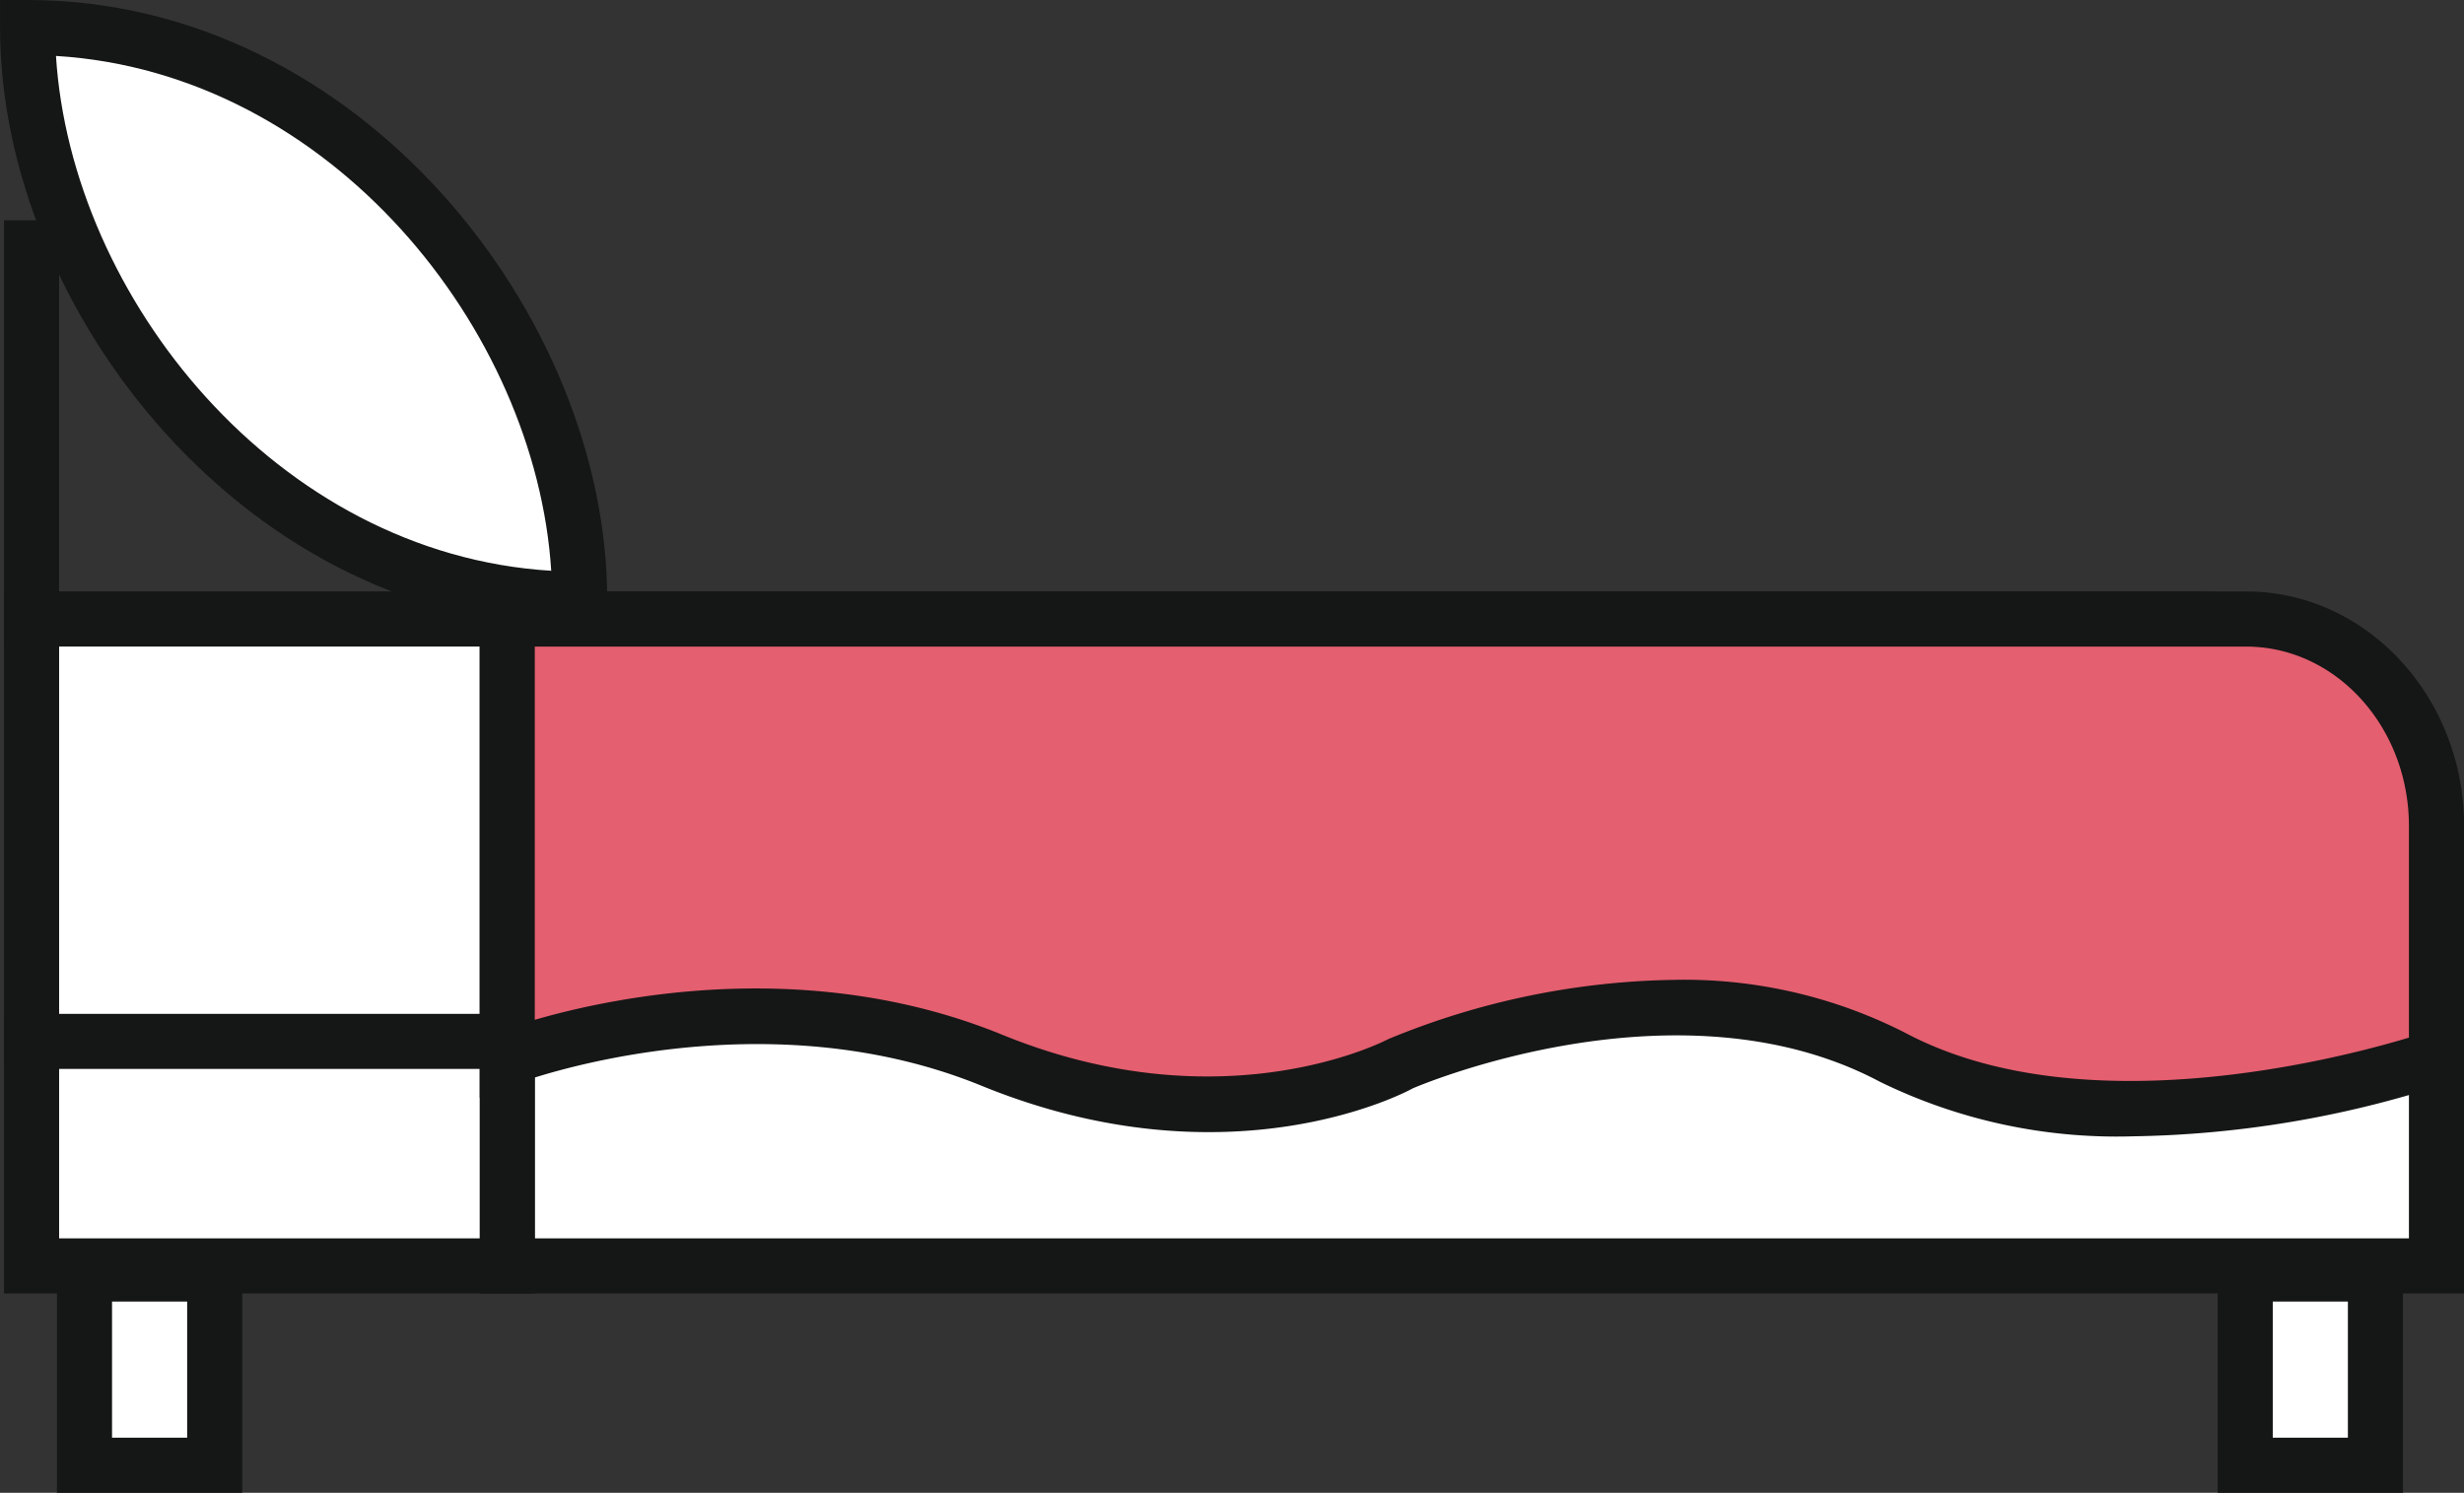
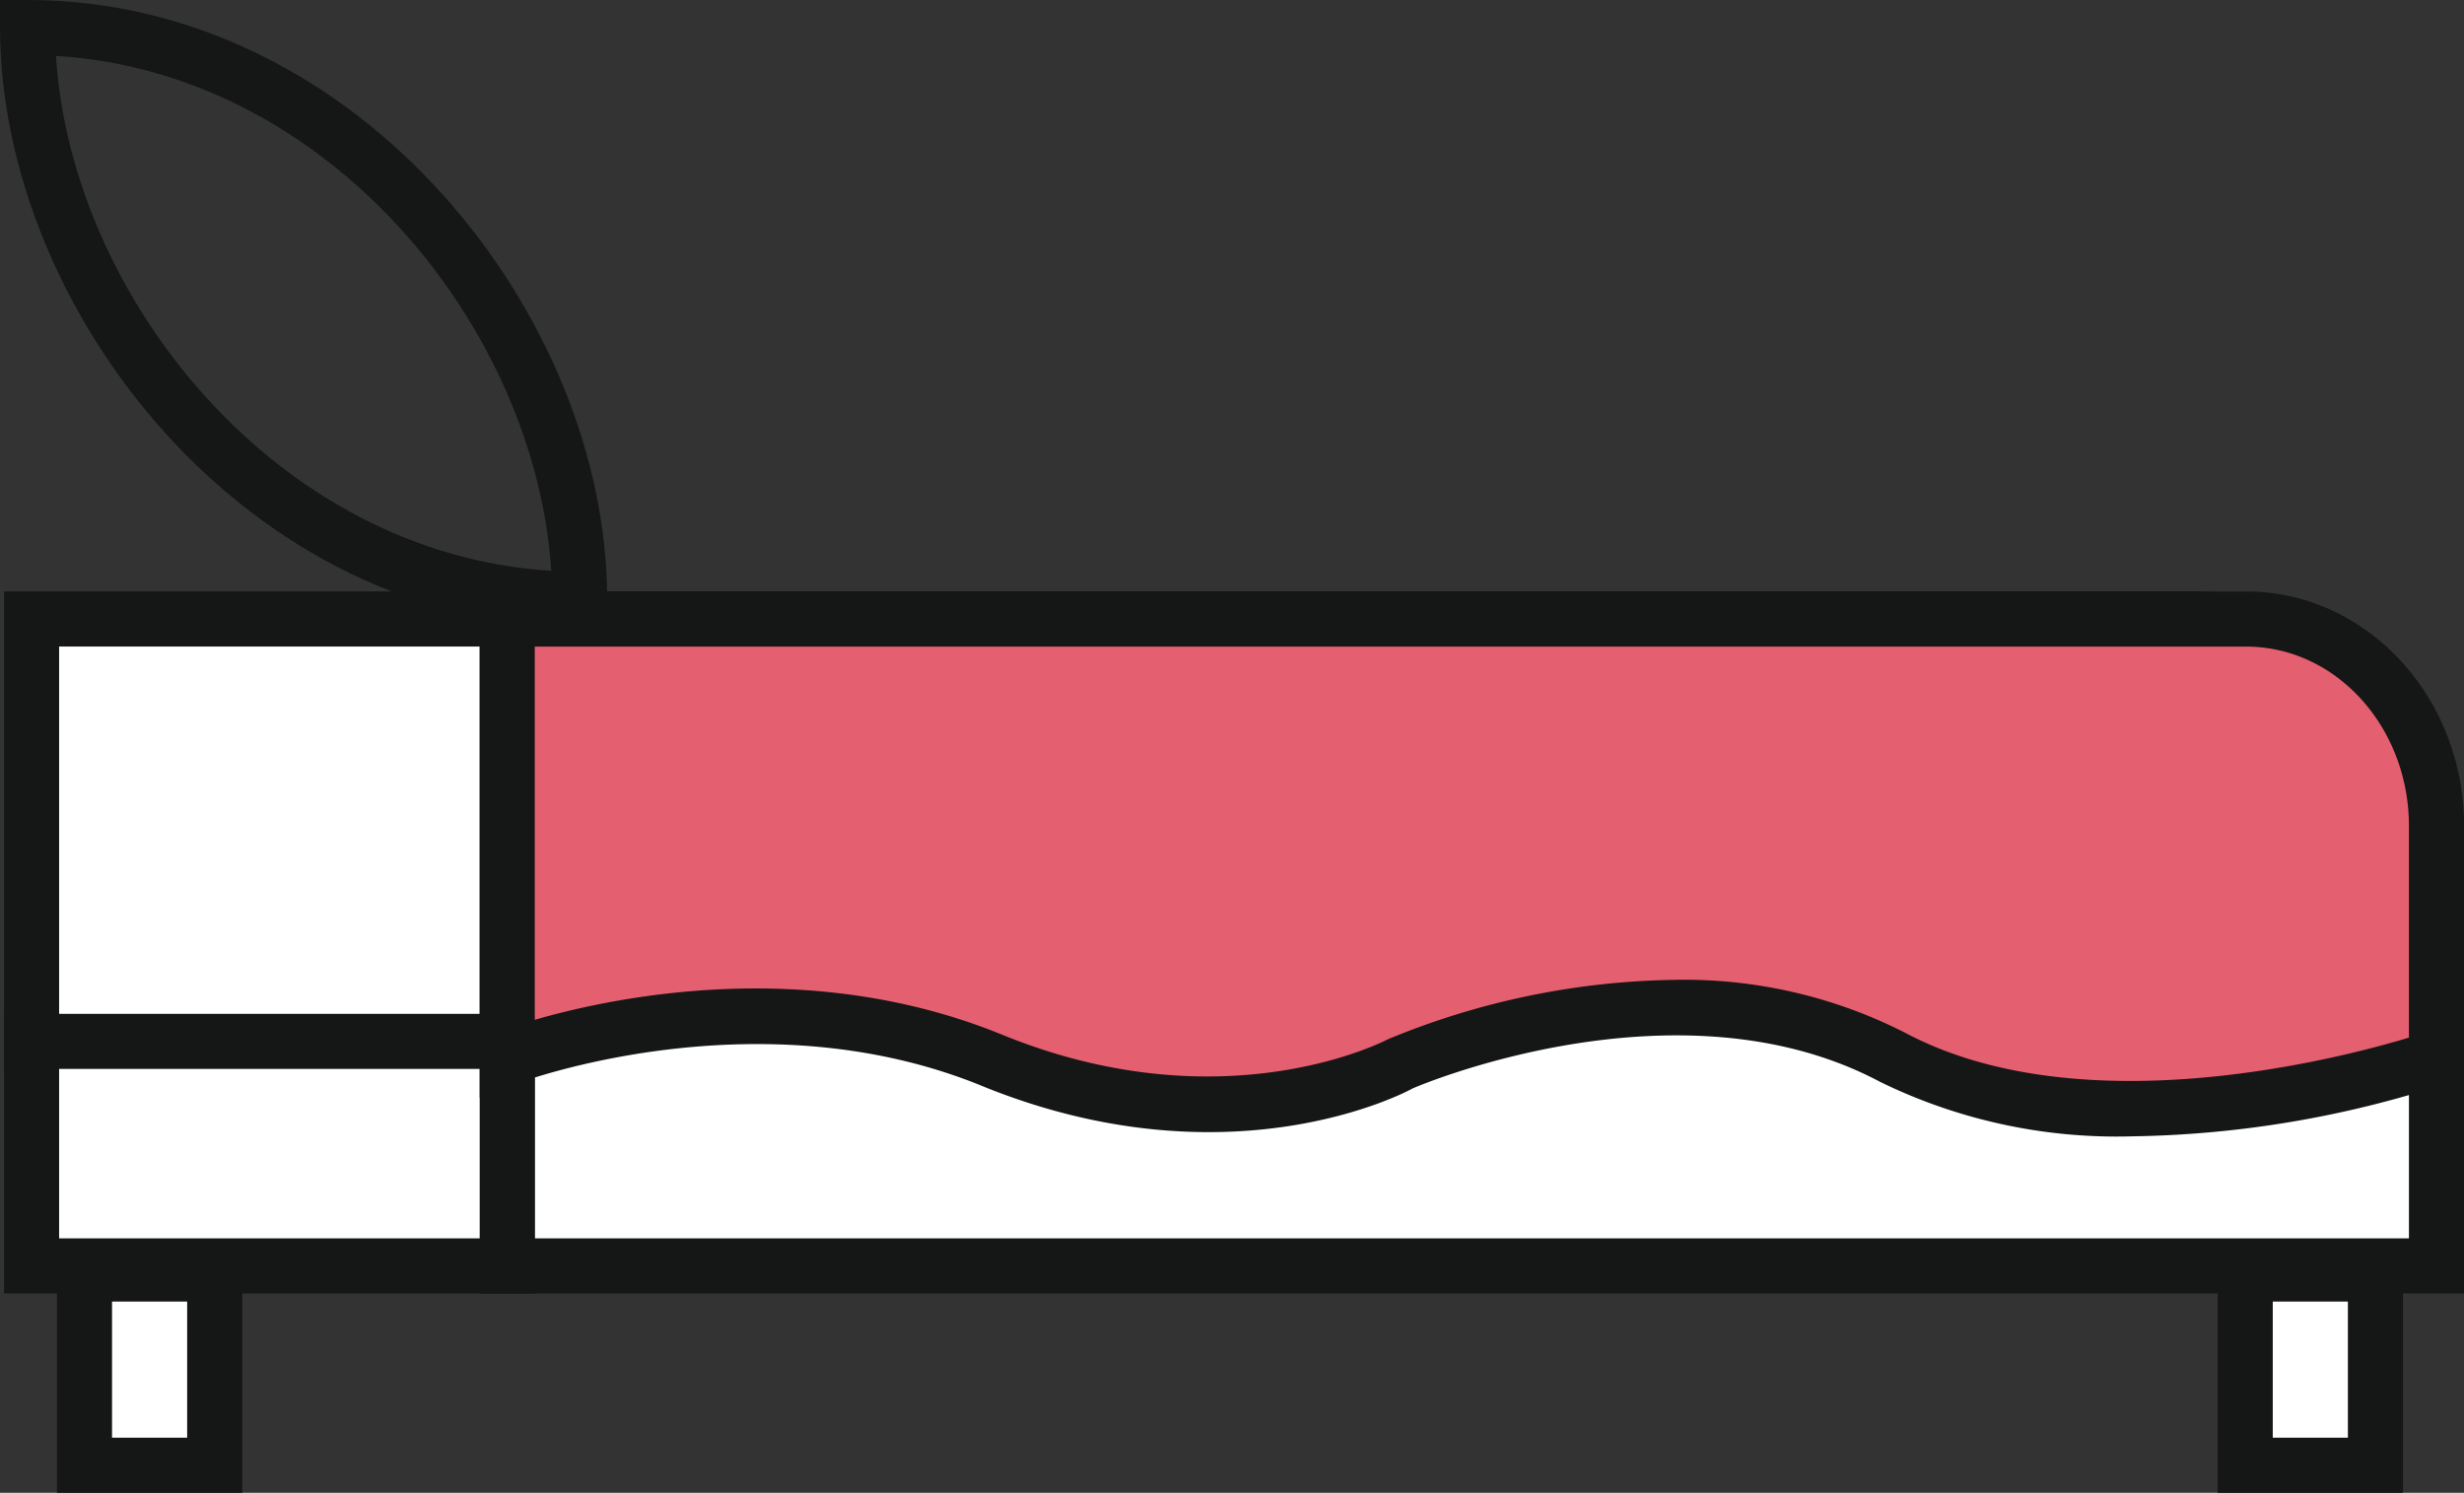
<svg xmlns="http://www.w3.org/2000/svg" width="131.781" height="79.849" viewBox="0 0 131.781 79.849">
  <rect x="0" y="0" width="131.781" height="79.849" fill="#333333" stroke="none" />
  <g transform="translate(-4868.967 -3168.521)">
    <path d="M458.781,56.125H355.6v-34.6h90.285a12.9,12.9,0,0,1,12.894,12.894Z" transform="translate(4540.494 3180.107)" fill="#fff" />
    <path d="M460.77,58.114H354.644V20.565H446.4A14.384,14.384,0,0,1,460.77,34.933ZM357.59,55.168H457.825V34.933A11.435,11.435,0,0,0,446.4,23.511H357.59Z" transform="translate(4539.978 3179.592)" fill="#151616" />
    <rect width="25.439" height="22.617" transform="translate(4870.656 3201.629)" fill="#fff" />
    <path d="M366.492,46.127H338.107V20.565h28.385Zm-25.439-2.946h22.493V23.511H341.053Z" transform="translate(4531.076 3179.592)" fill="#151616" />
    <rect width="25.439" height="12.01" transform="translate(4870.656 3224.222)" fill="#fff" />
    <path d="M366.492,50.208H338.107V35.252h28.385Zm-25.439-2.946h22.493V38.2H341.053Z" transform="translate(4531.076 3187.498)" fill="#151616" />
-     <rect width="2.946" height="22.85" transform="translate(4869.183 3180.303)" fill="#151616" />
-     <path d="M338.924.957c0,14.553,12.579,30.577,29.528,30.577,0-14.554-12.579-30.577-29.528-30.577" transform="translate(4531.515 3169.036)" fill="#fff" />
    <path d="M370.441,33.522h-1.472c-17.745,0-31-16.92-31-32.05V0h1.472c17.743,0,31,16.92,31,32.05ZM340.961,2.992c.811,12.885,11.779,26.642,26.487,27.538-.812-12.887-11.779-26.642-26.487-27.538" transform="translate(4531 3168.521)" fill="#151616" />
    <rect width="6.964" height="10.228" transform="translate(4873.485 3236.668)" fill="#fff" />
    <path d="M349.857,56.516h-9.91V43.342h9.91Zm-6.964-2.946h4.018V46.288h-4.018Z" transform="translate(4532.066 3191.853)" fill="#151616" />
    <rect width="6.964" height="10.228" transform="translate(4989.046 3236.668)" fill="#fff" />
    <path d="M424.978,56.516h-9.91V43.342h9.91Zm-6.964-2.946h4.018V46.288h-4.018Z" transform="translate(4572.506 3191.853)" fill="#151616" />
    <path d="M458.781,44.992V32.6c0-6.118-4.558-11.078-10.179-11.078h-93V44.992s13.153-5.076,25.921.134,21.907.158,21.907.158,14.654-6.473,26.261-.317,29.09.025,29.09.025" transform="translate(4540.494 3180.107)" fill="#e45f6f" />
    <path d="M442.983,49.712a28.8,28.8,0,0,1-13.465-2.927c-10.824-5.743-24.835.3-24.976.362-.278.162-9.792,5.272-23.058-.142-12.053-4.918-24.71-.171-24.836-.123l-2,.768,0-27.084h94.474c6.426,0,11.653,5.629,11.653,12.55V46.55l-.984.346a56.324,56.324,0,0,1-16.8,2.815m-24.375-8.373A26.055,26.055,0,0,1,430.9,44.181c9.385,4.977,23.154,1.388,26.925.249V33.115c0-5.3-3.906-9.6-8.707-9.6H357.59V43.478c4.275-1.238,14.682-3.417,25.006.8,11.9,4.857,20.558.275,20.644.231a41.505,41.505,0,0,1,15.368-3.169" transform="translate(4539.978 3179.592)" fill="#151616" />
  </g>
</svg>